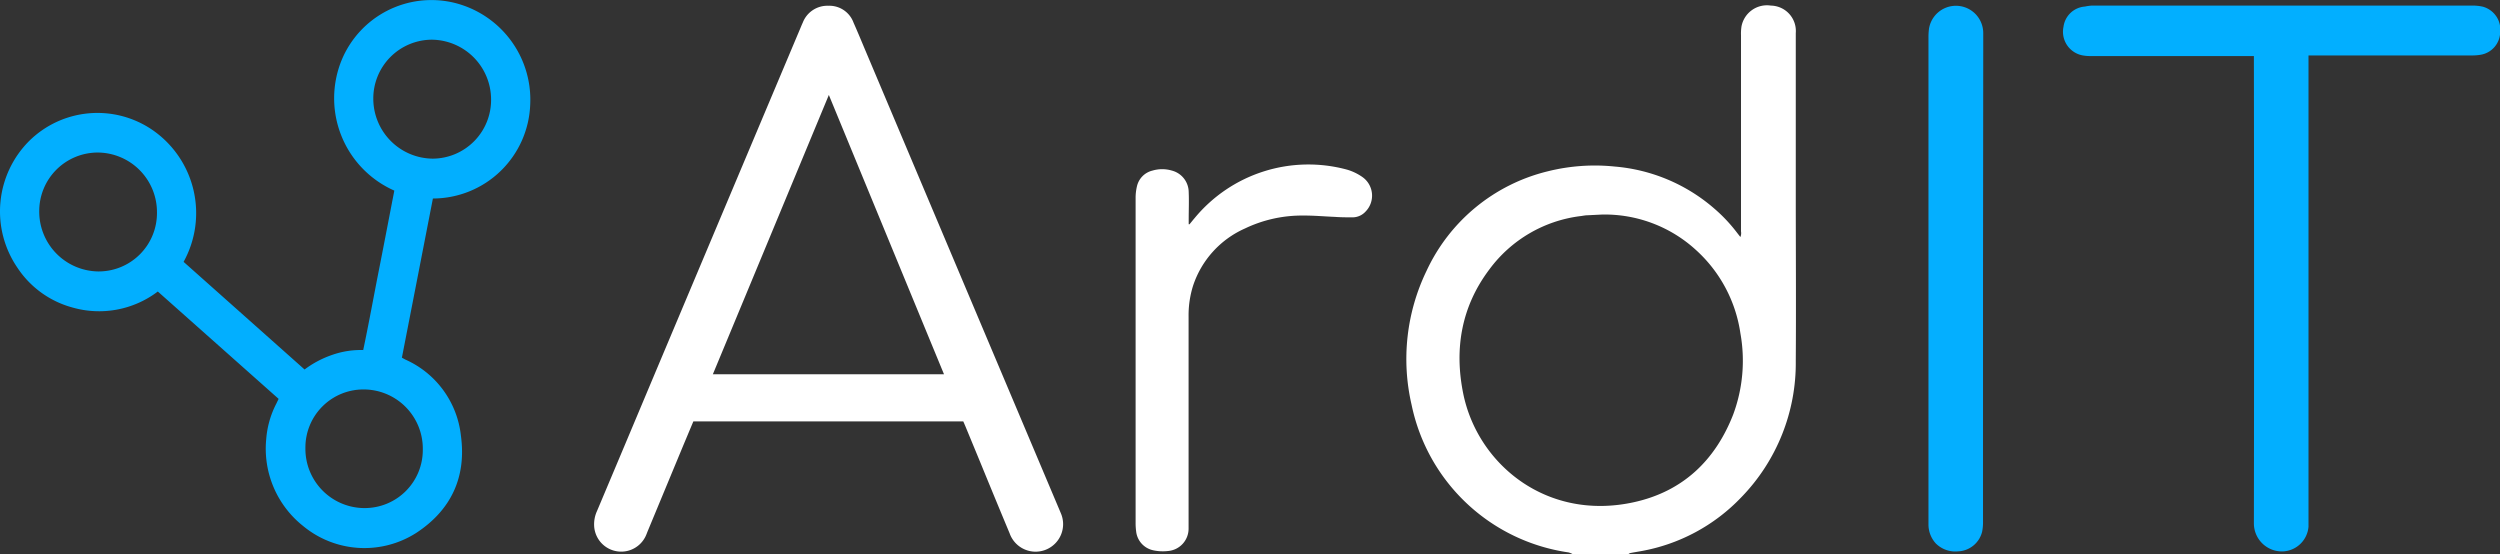
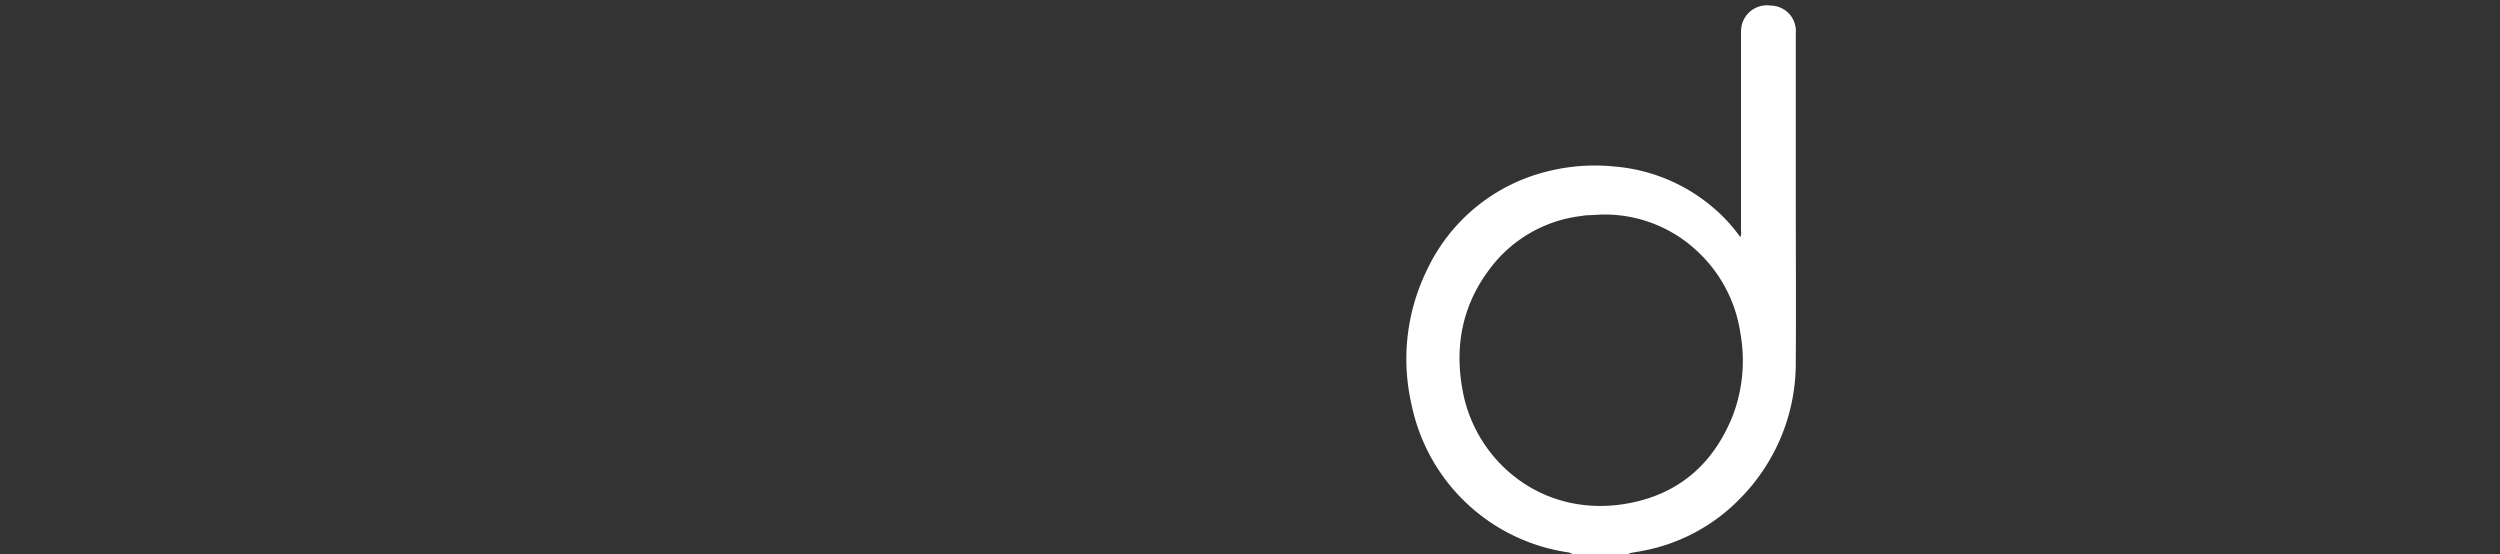
<svg xmlns="http://www.w3.org/2000/svg" viewBox="0 0 445.95 98.86">
  <rect x="0" y="0" width="445.95" height="98.86" fill="#333333" stroke="none" />
  <defs>
    <style>.cls-1{fill:#fff;}.cls-2{fill:#02afff;}.cls-3{fill:#04afff;}</style>
  </defs>
  <title>ardit-white</title>
  <g id="Layer_2" data-name="Layer 2">
    <g id="Layer_1-2" data-name="Layer 1">
-       <path class="cls-1" d="M280.56,98.86a3.52,3.52,0,0,0-.76-.32,33.45,33.45,0,0,1-28-26.33,36.13,36.13,0,0,1,2.65-23.86A32.23,32.23,0,0,1,276,30.58a34.65,34.65,0,0,1,12.05-.87,31,31,0,0,1,17.74,7.49,28.06,28.06,0,0,1,4.06,4.31l.6.77a1.76,1.76,0,0,0,.11-1q0-17.51,0-35a8.51,8.51,0,0,1,.08-1.52A4.62,4.62,0,0,1,315.9,1a4.53,4.53,0,0,1,4.43,4.9q0,14.4,0,28.79c0,9.9.07,19.8,0,29.69a34.33,34.33,0,0,1-9.73,24.34,32.59,32.59,0,0,1-17.92,9.6c-.62.11-1.24.21-1.86.33a1.05,1.05,0,0,0-.34.19Zm5.21-60.59-2.61.13c-.38,0-.77.09-1.16.14a23.85,23.85,0,0,0-16.32,9.51c-5,6.63-6.29,14.16-4.67,22.16,2.58,12.68,15,22.83,30.55,19.35,8.63-1.93,14.4-7.42,17.6-15.6a27.59,27.59,0,0,0,1.29-14.52,24.84,24.84,0,0,0-7.93-14.85A24.12,24.12,0,0,0,285.77,38.27Z" />
-       <path class="cls-2" d="M77.22,35.41c-1.84,9.47-3.68,18.91-5.53,28.39.27.15.49.28.73.39a16.86,16.86,0,0,1,9.8,13.54c1,7.37-1.75,13.27-8,17.35a17.16,17.16,0,0,1-20.16-1.26,17.6,17.6,0,0,1-6.57-15.51A16.51,16.51,0,0,1,49.29,72l.41-.85L28.15,52a17.31,17.31,0,0,1-15.27,2.84,17.12,17.12,0,0,1-9.77-7.08,17.78,17.78,0,0,1,2.1-22.62,17.34,17.34,0,0,1,22.05-1.91,18,18,0,0,1,5.49,23.48l21.58,19.2a17.77,17.77,0,0,1,4.94-2.61,15.44,15.44,0,0,1,5.52-.86c1-4.72,1.85-9.47,2.79-14.22S69.42,38.74,70.34,34a18,18,0,0,1-9.4-23.27A17.33,17.33,0,0,1,80.92.47,17.79,17.79,0,0,1,94.58,18.64,17.4,17.4,0,0,1,77.22,35.41Zm0-7.11A10.47,10.47,0,0,0,87.6,17.73,10.68,10.68,0,0,0,77,7.08,10.49,10.49,0,0,0,66.59,17.66,10.7,10.7,0,0,0,77.25,28.3ZM17.5,27.21A10.44,10.44,0,0,0,7,37.63,10.67,10.67,0,0,0,17.5,48.42,10.41,10.41,0,0,0,28,37.9,10.63,10.63,0,0,0,17.5,27.21ZM65,90.63A10.36,10.36,0,0,0,75.42,80.15,10.56,10.56,0,0,0,64.84,69.47,10.35,10.35,0,0,0,54.48,79.91,10.56,10.56,0,0,0,65,90.63Z" />
-       <path class="cls-1" d="M171.83,75.17H123.68l-1.84,4.39-6.3,15.18c-.08.19-.15.39-.23.58a4.83,4.83,0,0,1-9.33-1.6,5.64,5.64,0,0,1,.5-2.53Q111.58,79.1,116.66,67q13.1-31.11,26.22-62.23c.1-.25.21-.5.32-.74a4.7,4.7,0,0,1,4.57-3,4.58,4.58,0,0,1,4.48,3c.8,1.8,1.55,3.63,2.32,5.45q17.31,41,34.66,82.06a4.91,4.91,0,1,1-9.13,3.6q-2.61-6.25-5.18-12.53L172.19,76Zm-3.44-8.41c-6.85-16.6-13.66-33.13-20.54-49.82-6.94,16.72-13.8,33.24-20.69,49.82Z" />
-       <path class="cls-2" d="M411.79,9.92v82.7c0,.45,0,.9,0,1.35a4.8,4.8,0,0,1-4.54,4.39,5,5,0,0,1-5.2-5.08q.06-41,0-82V10l-1.07,0H373a7.62,7.62,0,0,1-1.26-.08,4.29,4.29,0,0,1-3.65-5.16,4.15,4.15,0,0,1,3.82-3.59A9,9,0,0,1,373.07,1Q407,1,440.91,1a8,8,0,0,1,2,.2,4.25,4.25,0,0,1,3.07,4.62,4.16,4.16,0,0,1-3.44,3.94,8.59,8.59,0,0,1-1.52.13H411.79Z" />
-       <path class="cls-3" d="M353.73,49.69q0,21.69,0,43.37a8.23,8.23,0,0,1-.16,1.79,4.6,4.6,0,0,1-4.27,3.5,4.92,4.92,0,0,1-4-1.42A5,5,0,0,1,344,93.58c0-.3,0-.6,0-.9q0-43,0-85.92a12.47,12.47,0,0,1,.09-1.62,4.87,4.87,0,0,1,9.68.73c0,1.17,0,2.34,0,3.51Z" />
-       <path class="cls-1" d="M212.19,40c.3-.36.6-.74.91-1.1a26.32,26.32,0,0,1,27.22-8.63A9.39,9.39,0,0,1,243,31.56a4.06,4.06,0,0,1,.56,6.21,3.14,3.14,0,0,1-2.25,1c-1,0-2.1,0-3.15-.08-1.94-.08-3.89-.26-5.84-.24a23.49,23.49,0,0,0-10.25,2.31A17,17,0,0,0,212.81,51a17.62,17.62,0,0,0-.79,5.49q0,18.32,0,36.63c0,.39,0,.78,0,1.17a4,4,0,0,1-3.68,4,8,8,0,0,1-2.58-.12,3.87,3.87,0,0,1-3.1-3.43,11,11,0,0,1-.09-1.52q0-28.93,0-57.86a8.92,8.92,0,0,1,.24-2.13,3.73,3.73,0,0,1,2.77-2.8,6.08,6.08,0,0,1,3.46,0,4,4,0,0,1,3,3.84c.07,1.62,0,3.24,0,4.86V40Z" />
+       <path class="cls-1" d="M280.56,98.86a3.52,3.52,0,0,0-.76-.32,33.45,33.45,0,0,1-28-26.33,36.13,36.13,0,0,1,2.65-23.86A32.23,32.23,0,0,1,276,30.58a34.65,34.65,0,0,1,12.05-.87,31,31,0,0,1,17.74,7.49,28.06,28.06,0,0,1,4.06,4.31l.6.77a1.76,1.76,0,0,0,.11-1q0-17.51,0-35a8.51,8.51,0,0,1,.08-1.52A4.62,4.62,0,0,1,315.9,1a4.53,4.53,0,0,1,4.43,4.9q0,14.4,0,28.79c0,9.9.07,19.8,0,29.69a34.33,34.33,0,0,1-9.73,24.34,32.59,32.59,0,0,1-17.92,9.6c-.62.11-1.24.21-1.86.33a1.05,1.05,0,0,0-.34.19Zm5.21-60.59-2.61.13c-.38,0-.77.09-1.16.14a23.85,23.85,0,0,0-16.32,9.51c-5,6.63-6.29,14.16-4.67,22.16,2.58,12.68,15,22.83,30.55,19.35,8.63-1.93,14.4-7.42,17.6-15.6a27.59,27.59,0,0,0,1.29-14.52,24.84,24.84,0,0,0-7.93-14.85A24.12,24.12,0,0,0,285.77,38.27" />
    </g>
  </g>
</svg>